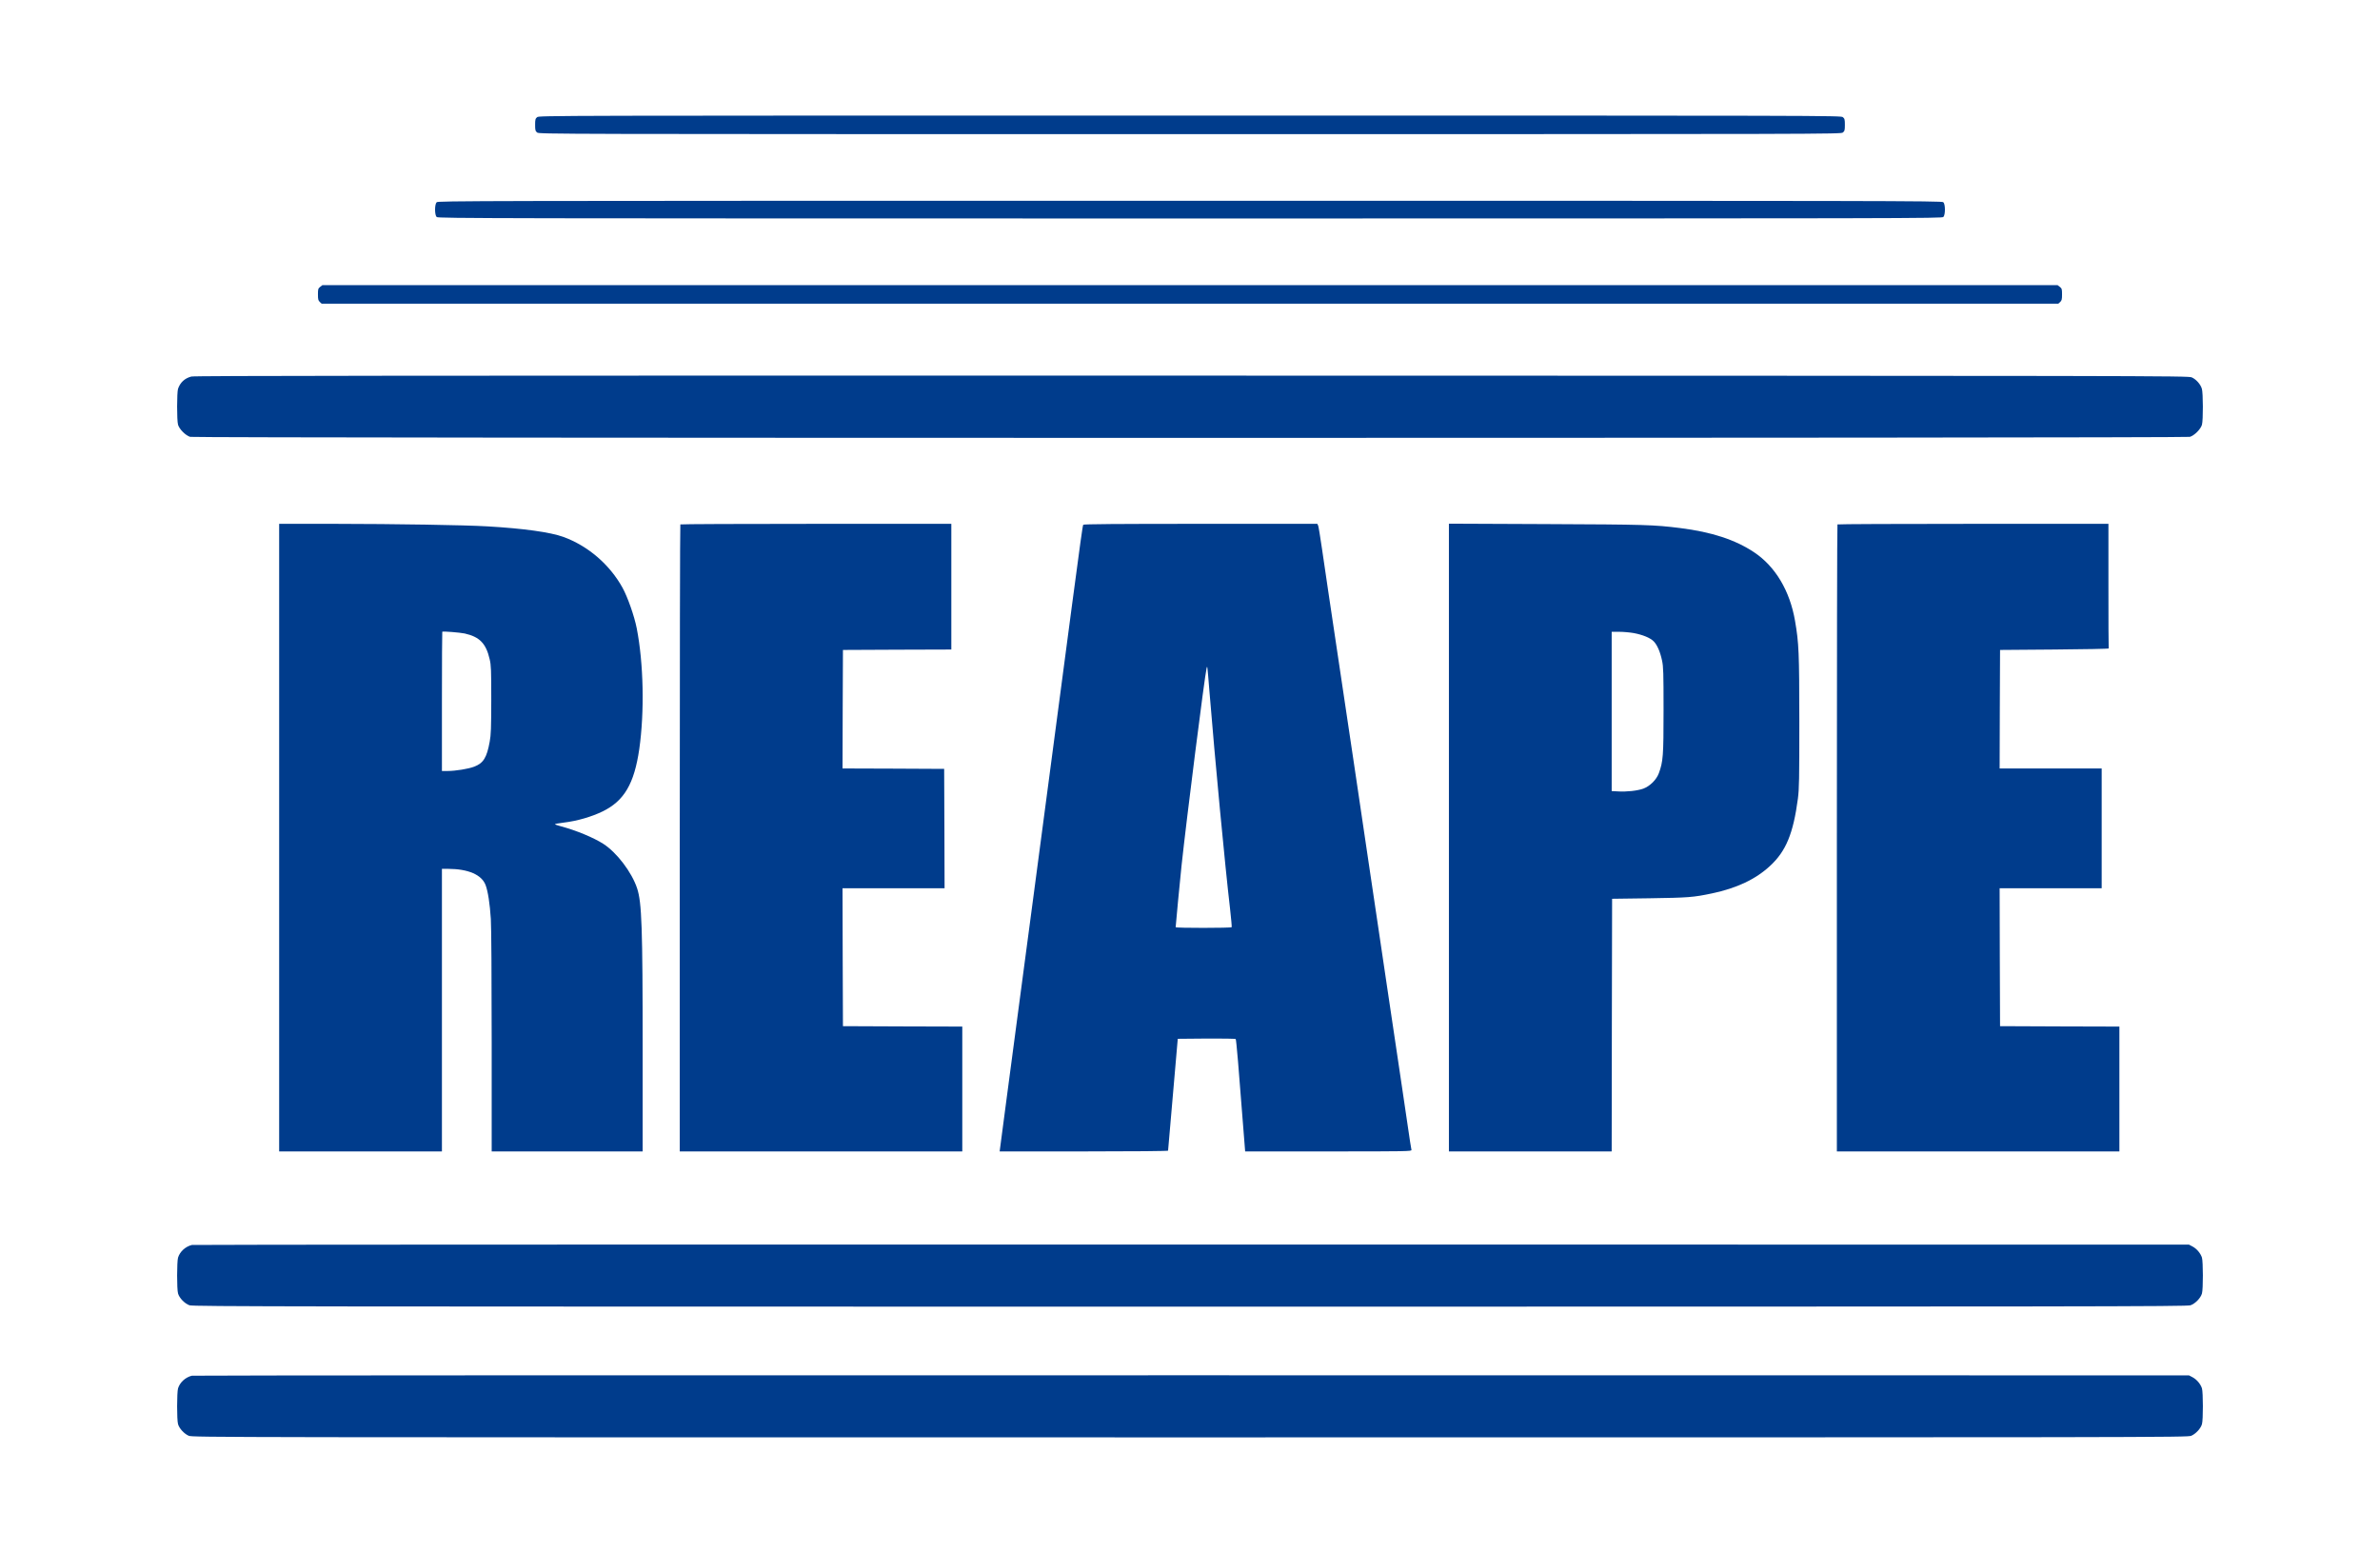
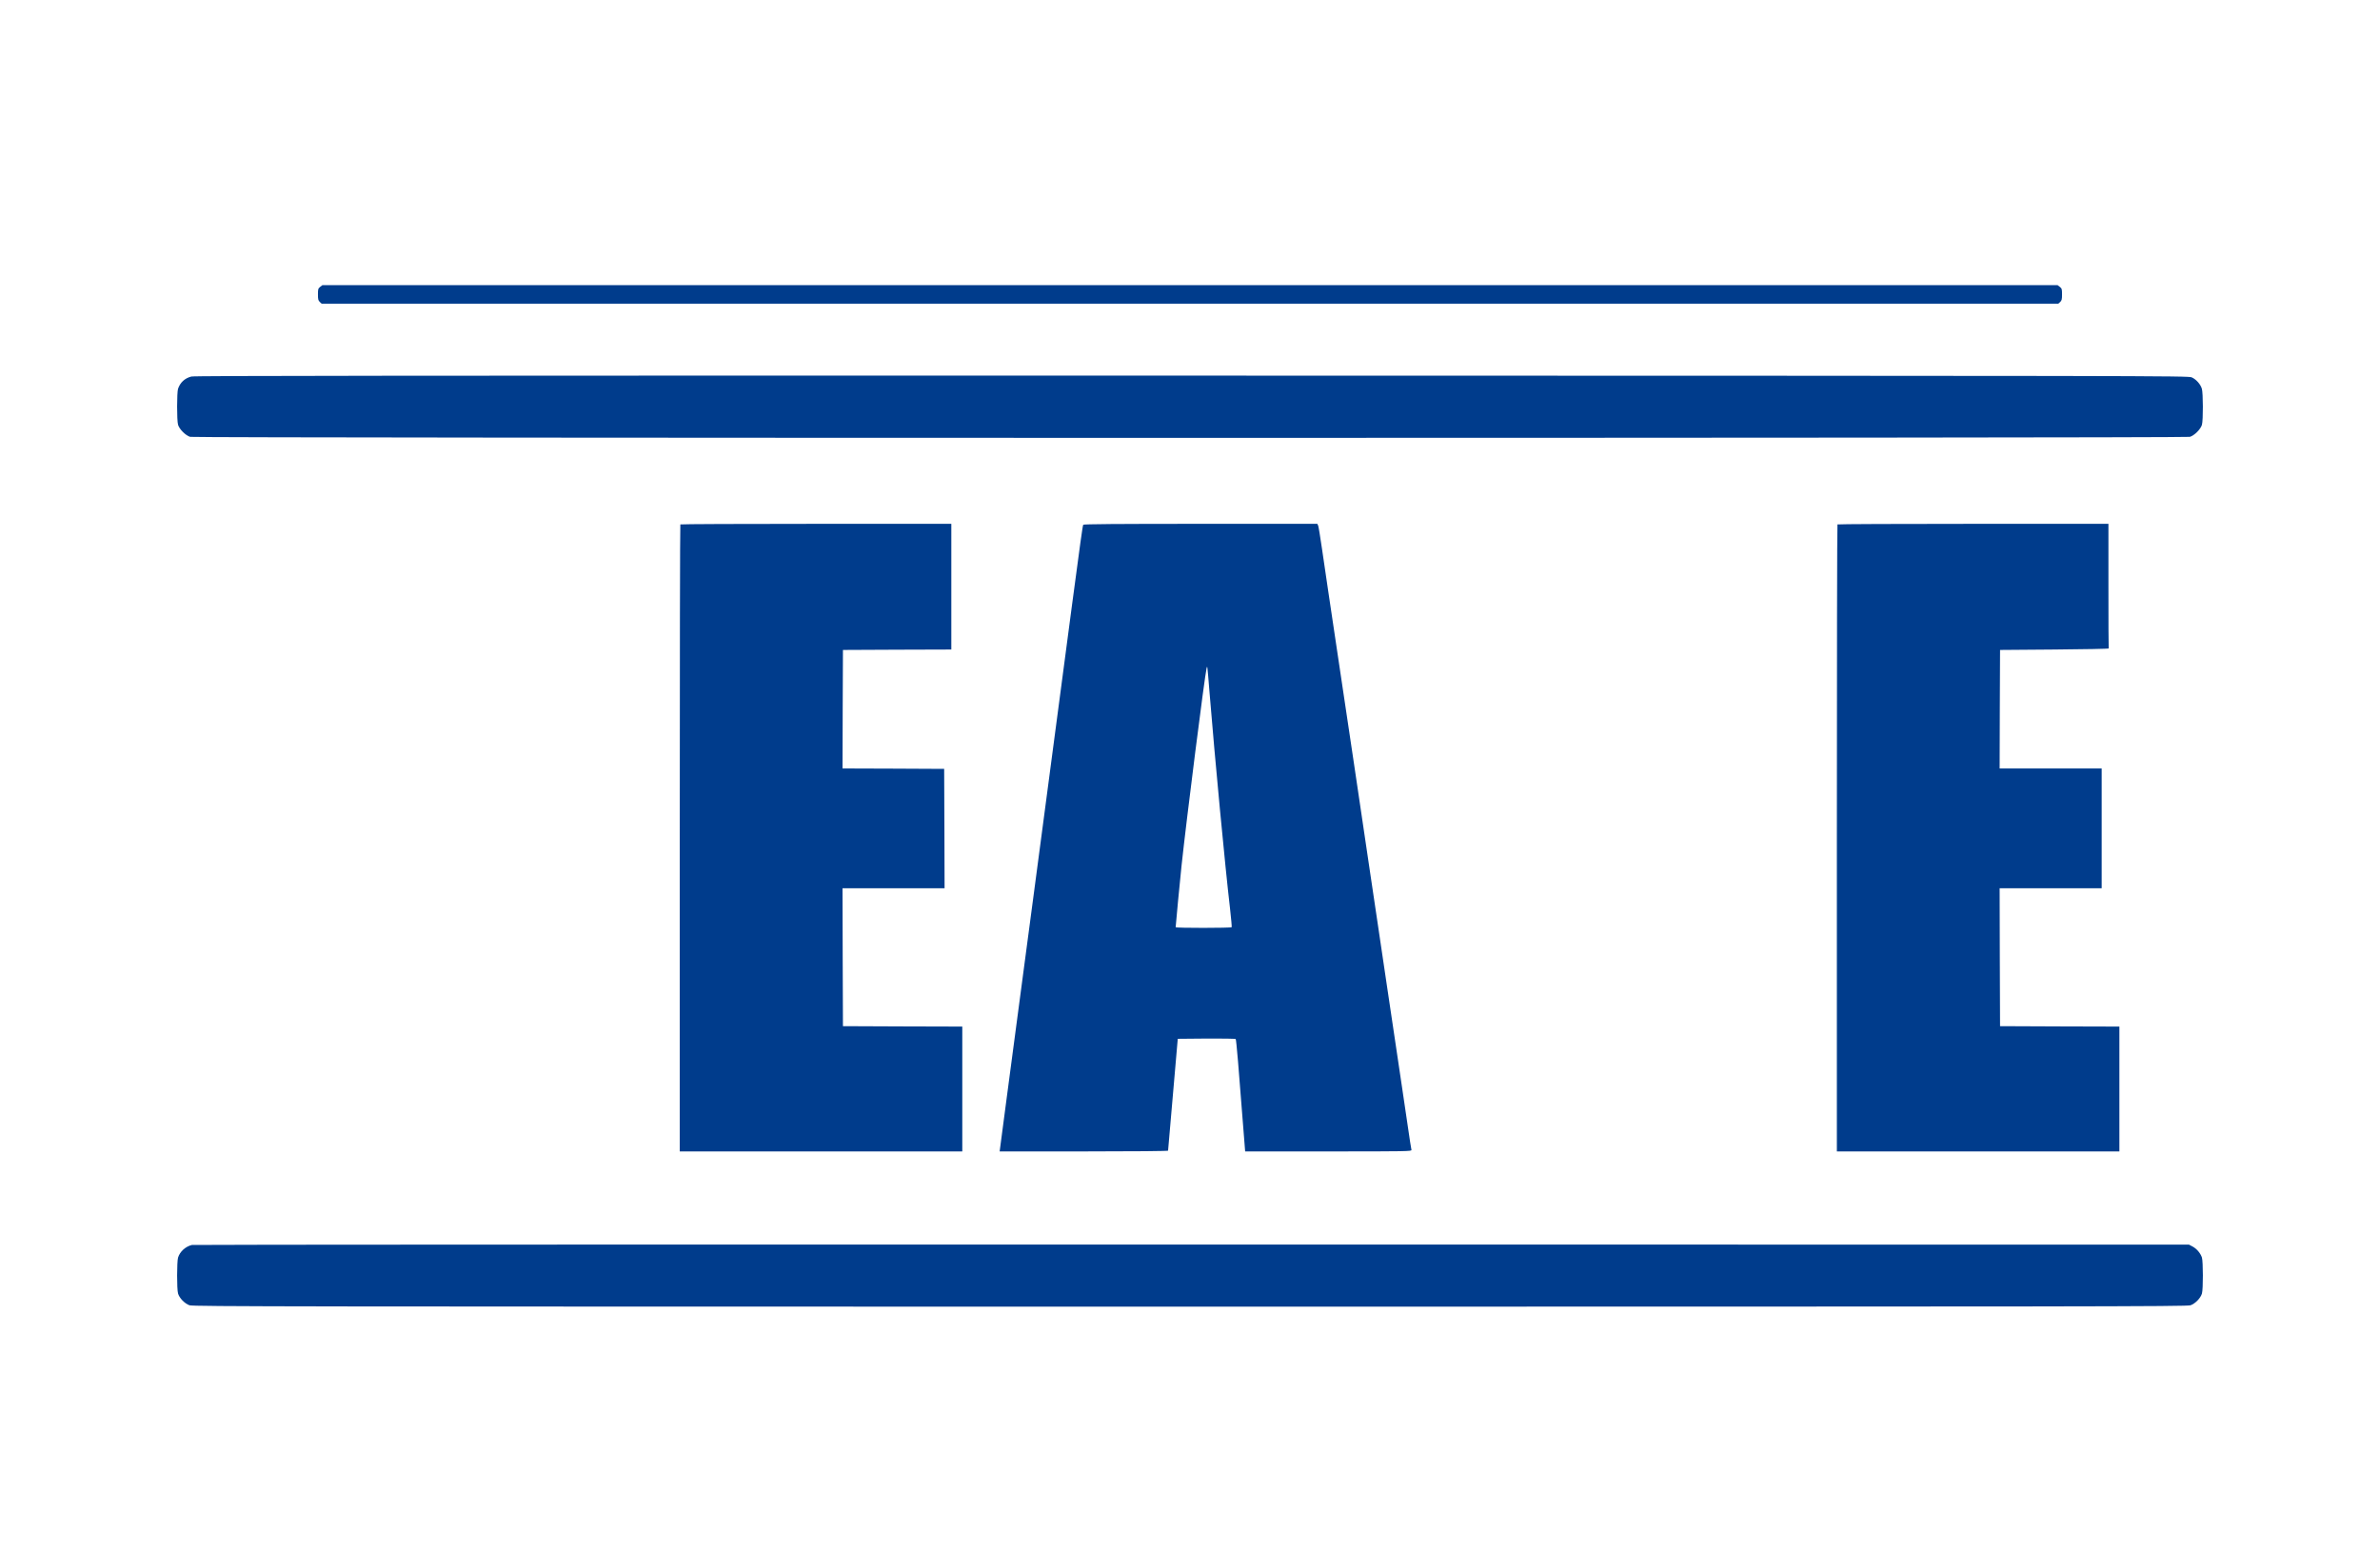
<svg xmlns="http://www.w3.org/2000/svg" version="1.0" width="2822" height="1841" preserveAspectRatio="xMidYMid meet" style="">
-   <rect id="backgroundrect" width="100%" height="100%" x="0" y="0" fill="none" stroke="none" />
  <g class="currentLayer" style="">
    <title>Layer 1</title>
    <g transform="translate(0, 1841) scale(0.1, -0.1)" fill="#003c8c" stroke="none" id="svg_1" class="selected" fill-opacity="1" opacity="1">
-       <path d="M6369 17021 c-21 -17 -24 -28 -24 -91 0 -63 3 -74 24 -91 23 -19 157 -19 7741 -19 7584 0 7718 0 7741 19 21 17 24 28 24 91 0 63 -3 74 -24 91 -23 19 -157 19 -7741 19 -7584 0 -7718 0 -7741 -19z" id="svg_2" fill="#003c8c" opacity="1" />
-       <path d="M5177 16012 c-25 -27 -24 -153 1 -175 17 -16 652 -17 8934 -17 8624 0 8915 1 8931 18 25 27 24 153 -1 175 -17 16 -652 17 -8934 17 -8624 0 -8915 -1 -8931 -18z" id="svg_3" fill="#003c8c" opacity="1" />
+       <path d="M5177 16012 z" id="svg_3" fill="#003c8c" opacity="1" />
      <path d="M3796 15009 c-24 -19 -26 -27 -26 -89 0 -58 3 -72 22 -90 l22 -20 10296 0 10296 0 22 20 c19 18 22 32 22 90 0 62 -2 70 -26 89 l-27 21 -10287 0 -10287 0 -27 -21z" id="svg_4" fill="#003c8c" opacity="1" />
      <path d="M2268 13946 c-79 -21 -131 -70 -157 -145 -14 -44 -15 -373 0 -426 15 -53 91 -129 144 -144 57 -16 23653 -16 23710 0 53 15 129 91 144 144 15 54 14 377 -1 426 -15 53 -69 113 -120 135 -42 19 -346 19 -11858 21 -9445 1 -11824 -1 -11862 -11z" id="svg_5" fill="#003c8c" opacity="1" />
-       <path d="M3310 8480 l0 -3720 965 0 965 0 0 1675 0 1675 73 0 c240 -1 399 -70 445 -193 28 -75 50 -218 62 -402 6 -93 10 -700 10 -1457 l0 -1298 895 0 895 0 0 1198 c0 1465 -10 1753 -66 1922 -63 190 -241 424 -400 526 -117 75 -325 161 -506 209 -38 10 -68 21 -68 24 0 4 46 12 103 19 159 19 329 68 463 133 255 125 374 327 434 739 63 441 51 1017 -30 1431 -29 147 -108 371 -169 482 -153 276 -410 496 -701 602 -156 56 -470 100 -900 125 -275 16 -1079 29 -1817 30 l-653 0 0 -3720z m2200 2420 c177 -40 253 -118 296 -305 17 -71 19 -125 19 -480 -1 -344 -3 -414 -19 -500 -34 -187 -75 -253 -184 -294 -68 -26 -220 -51 -314 -51 l-68 0 0 823 c0 453 2 826 4 828 8 7 209 -9 266 -21z" id="svg_6" fill="#003c8c" opacity="1" />
      <path d="M8067 12193 c-4 -3 -7 -1677 -7 -3720 l0 -3713 1675 0 1675 0 0 740 0 740 -707 2 -708 3 -3 818 -2 817 605 0 605 0 -2 708 -3 707 -603 3 -602 2 2 703 3 702 643 3 642 2 0 745 0 745 -1603 0 c-882 0 -1607 -3 -1610 -7z" id="svg_7" fill="#003c8c" opacity="1" />
      <path d="M12844 12189 c-7 -11 -37 -229 -134 -959 -88 -673 -339 -2567 -450 -3400 -33 -245 -84 -634 -115 -865 -134 -1013 -168 -1267 -205 -1545 -22 -162 -50 -377 -63 -478 l-24 -182 999 0 c605 0 998 4 998 9 0 5 11 135 25 288 26 299 72 828 83 958 l7 80 339 3 c187 1 343 -1 348 -6 7 -7 35 -335 94 -1105 l18 -227 989 0 c937 0 988 1 983 18 -3 9 -24 143 -46 297 -22 154 -52 352 -65 440 -14 88 -42 282 -64 430 -22 149 -72 484 -111 745 -39 261 -91 610 -115 775 -24 165 -74 498 -110 740 -36 242 -86 576 -110 743 -25 166 -56 375 -69 465 -24 157 -89 592 -202 1352 -30 204 -72 487 -94 630 -21 143 -55 373 -75 510 -20 138 -40 260 -45 273 l-10 22 -1384 0 c-988 0 -1387 -3 -1392 -11z m1496 -1969 c68 -835 184 -2060 245 -2584 13 -115 22 -214 19 -218 -6 -10 -664 -11 -664 0 0 20 52 561 70 732 57 534 274 2248 297 2340 9 33 8 36 33 -270z" id="svg_8" fill="#003c8c" opacity="1" />
-       <path d="M17180 8481 l0 -3721 965 0 965 0 2 1498 3 1497 445 6 c460 7 517 11 740 58 294 62 518 168 688 326 189 174 275 384 330 797 15 117 17 227 17 913 -1 818 -5 929 -51 1195 -61 356 -234 646 -487 814 -223 148 -501 239 -875 286 -313 39 -408 42 -1584 47 l-1158 5 0 -3721z m2191 2424 c107 -20 197 -57 237 -98 42 -43 77 -124 99 -227 16 -76 18 -140 18 -590 0 -543 -5 -608 -56 -747 -29 -77 -104 -152 -183 -182 -68 -25 -202 -40 -303 -33 l-73 4 0 944 0 944 89 0 c49 0 126 -7 172 -15z" id="svg_9" fill="#003c8c" opacity="1" />
      <path d="M21787 12193 c-4 -3 -7 -1677 -7 -3720 l0 -3713 1675 0 1675 0 0 740 0 740 -707 2 -708 3 -3 818 -2 817 605 0 605 0 0 710 0 710 -605 0 -605 0 2 703 3 702 645 5 c355 3 644 8 643 13 -2 4 -3 338 -3 742 l0 735 -1603 0 c-882 0 -1607 -3 -1610 -7z" id="svg_10" fill="#003c8c" opacity="1" />
      <path d="M2275 3651 c-77 -19 -142 -79 -164 -150 -14 -49 -15 -373 0 -425 15 -54 80 -121 136 -140 42 -15 1140 -16 11863 -16 10723 0 11821 1 11863 16 56 19 121 86 136 140 15 52 14 376 0 425 -16 50 -61 105 -112 132 l-42 22 -11825 1 c-6504 1 -11838 -1 -11855 -5z" id="svg_11" fill="#003c8c" opacity="1" />
-       <path d="M2275 2101 c-77 -19 -142 -79 -164 -150 -14 -49 -15 -373 0 -424 14 -51 73 -115 127 -138 42 -19 361 -19 11872 -19 11511 0 11830 0 11872 19 54 23 113 87 127 138 15 51 14 375 0 424 -16 50 -61 105 -112 132 l-42 22 -11825 1 c-6504 1 -11838 -1 -11855 -5z" id="svg_12" fill="#003c8c" opacity="1" />
    </g>
  </g>
</svg>